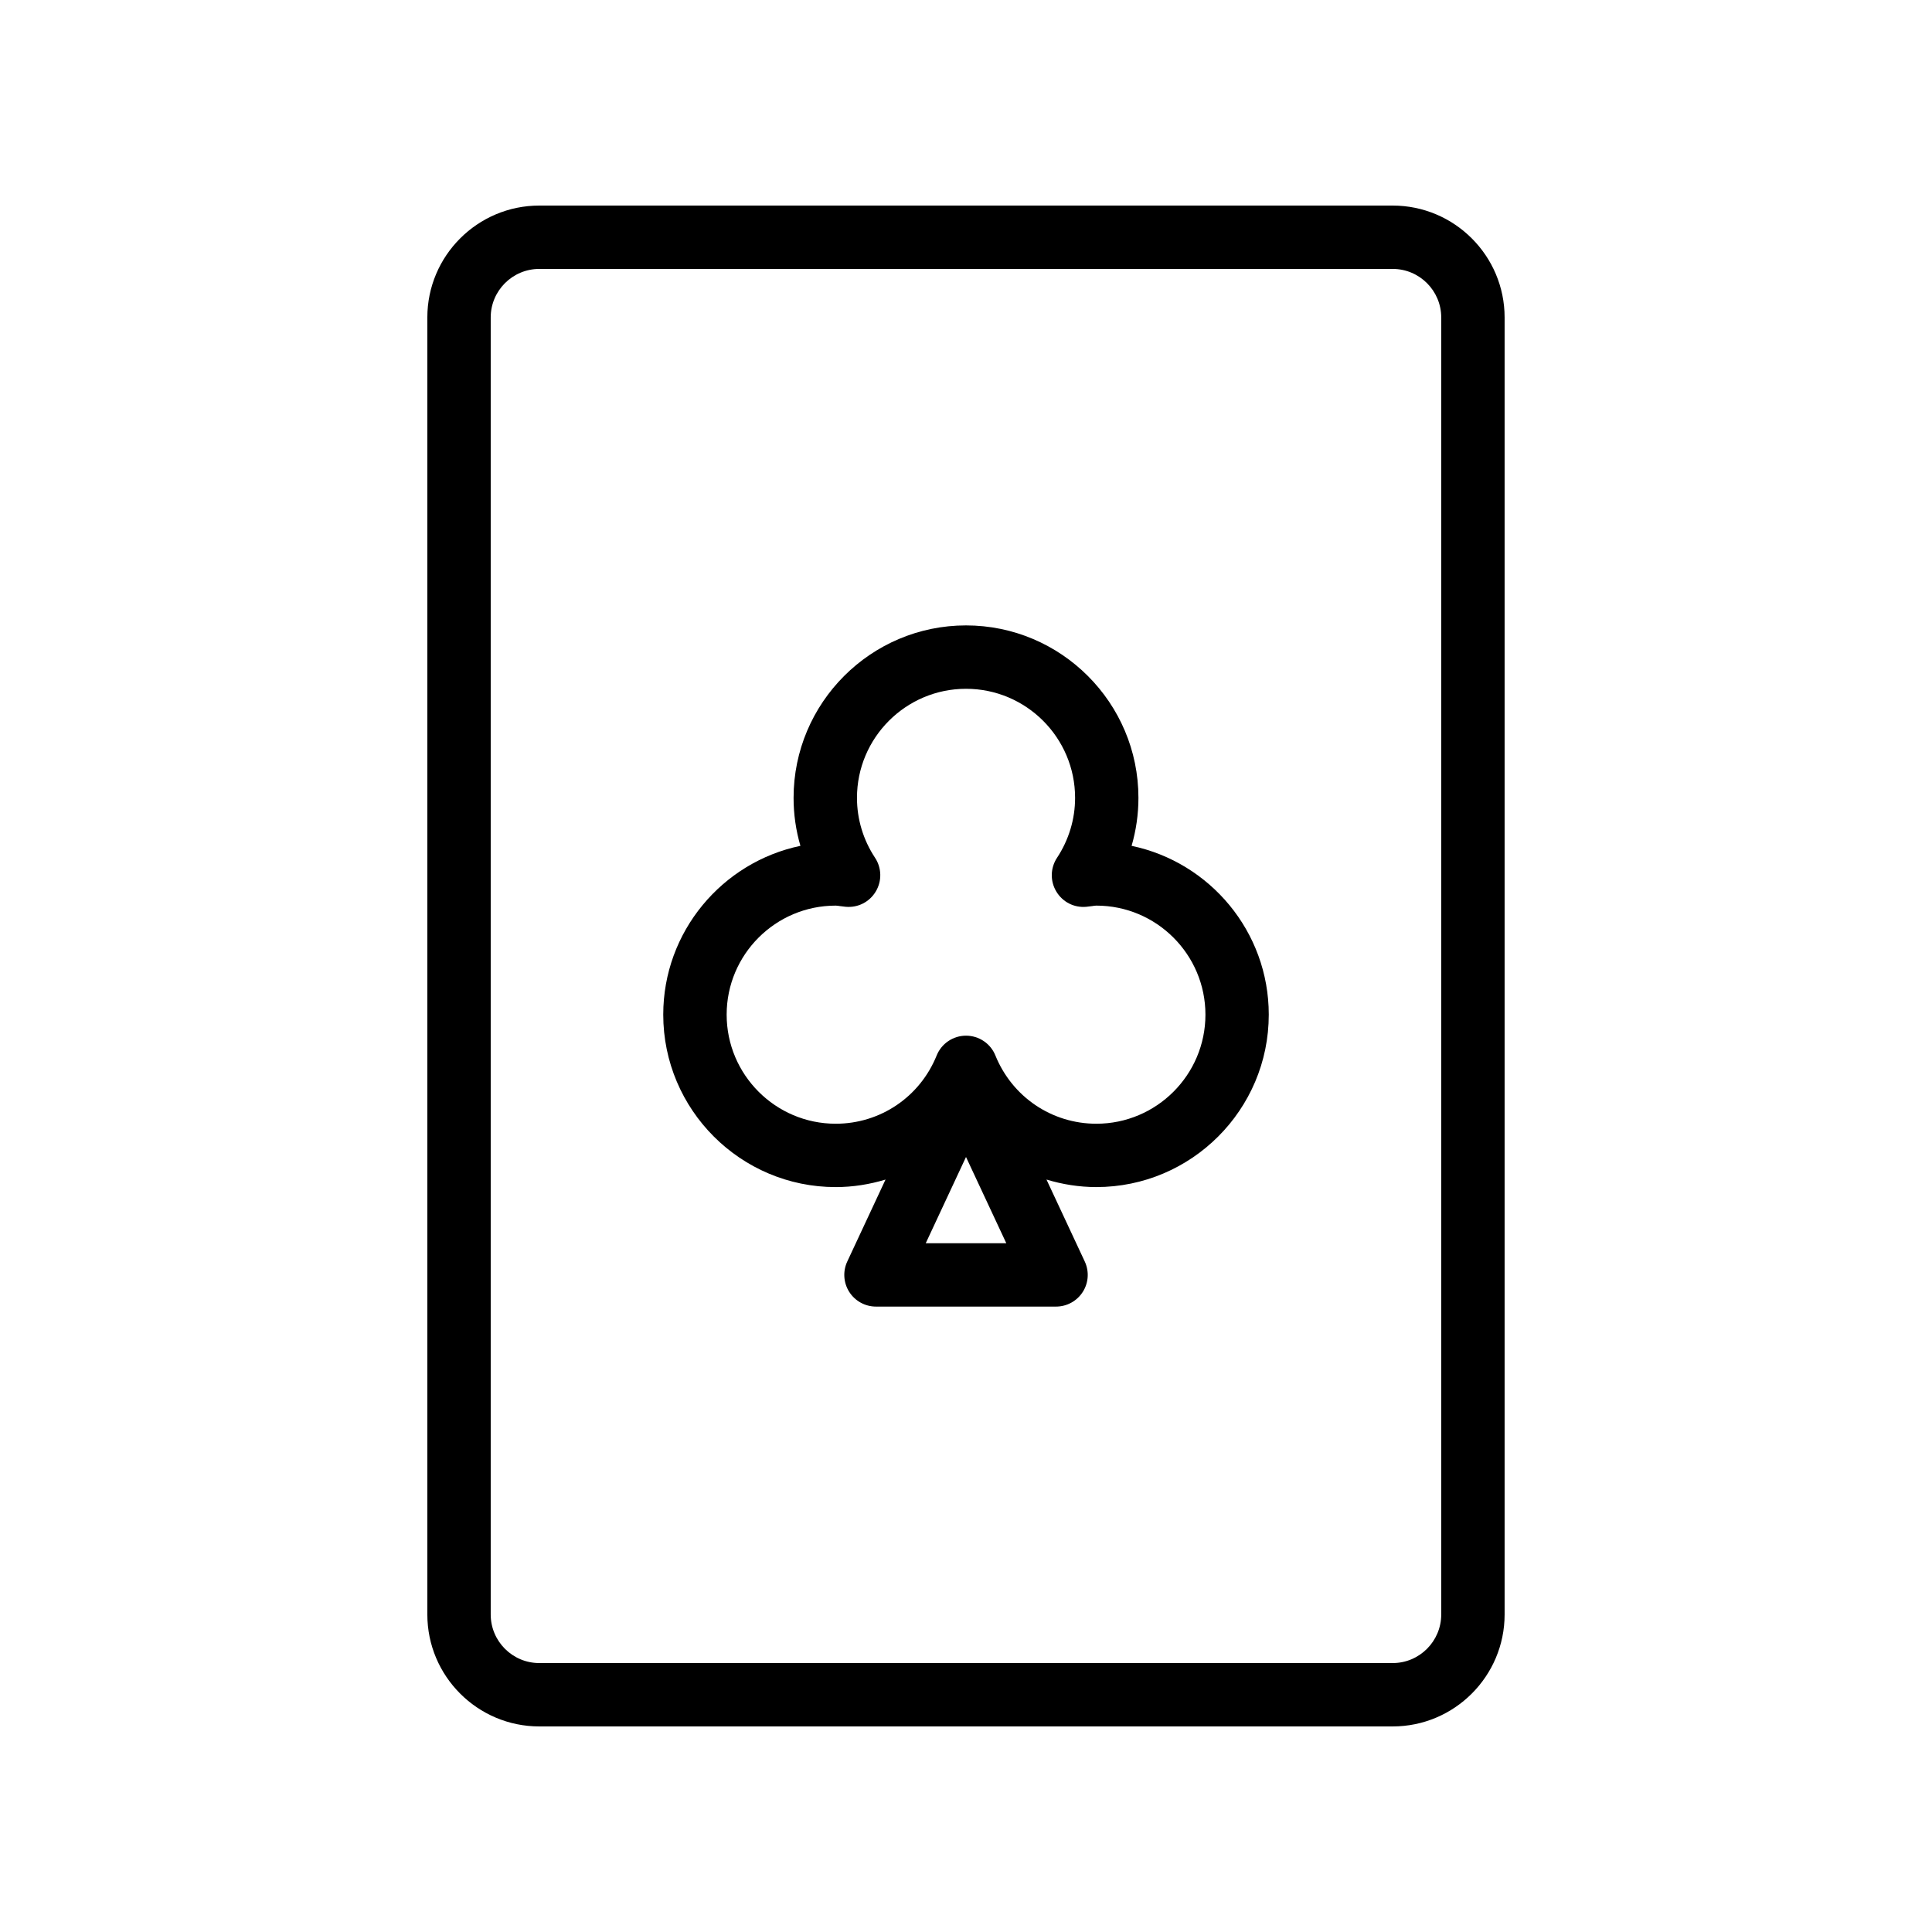
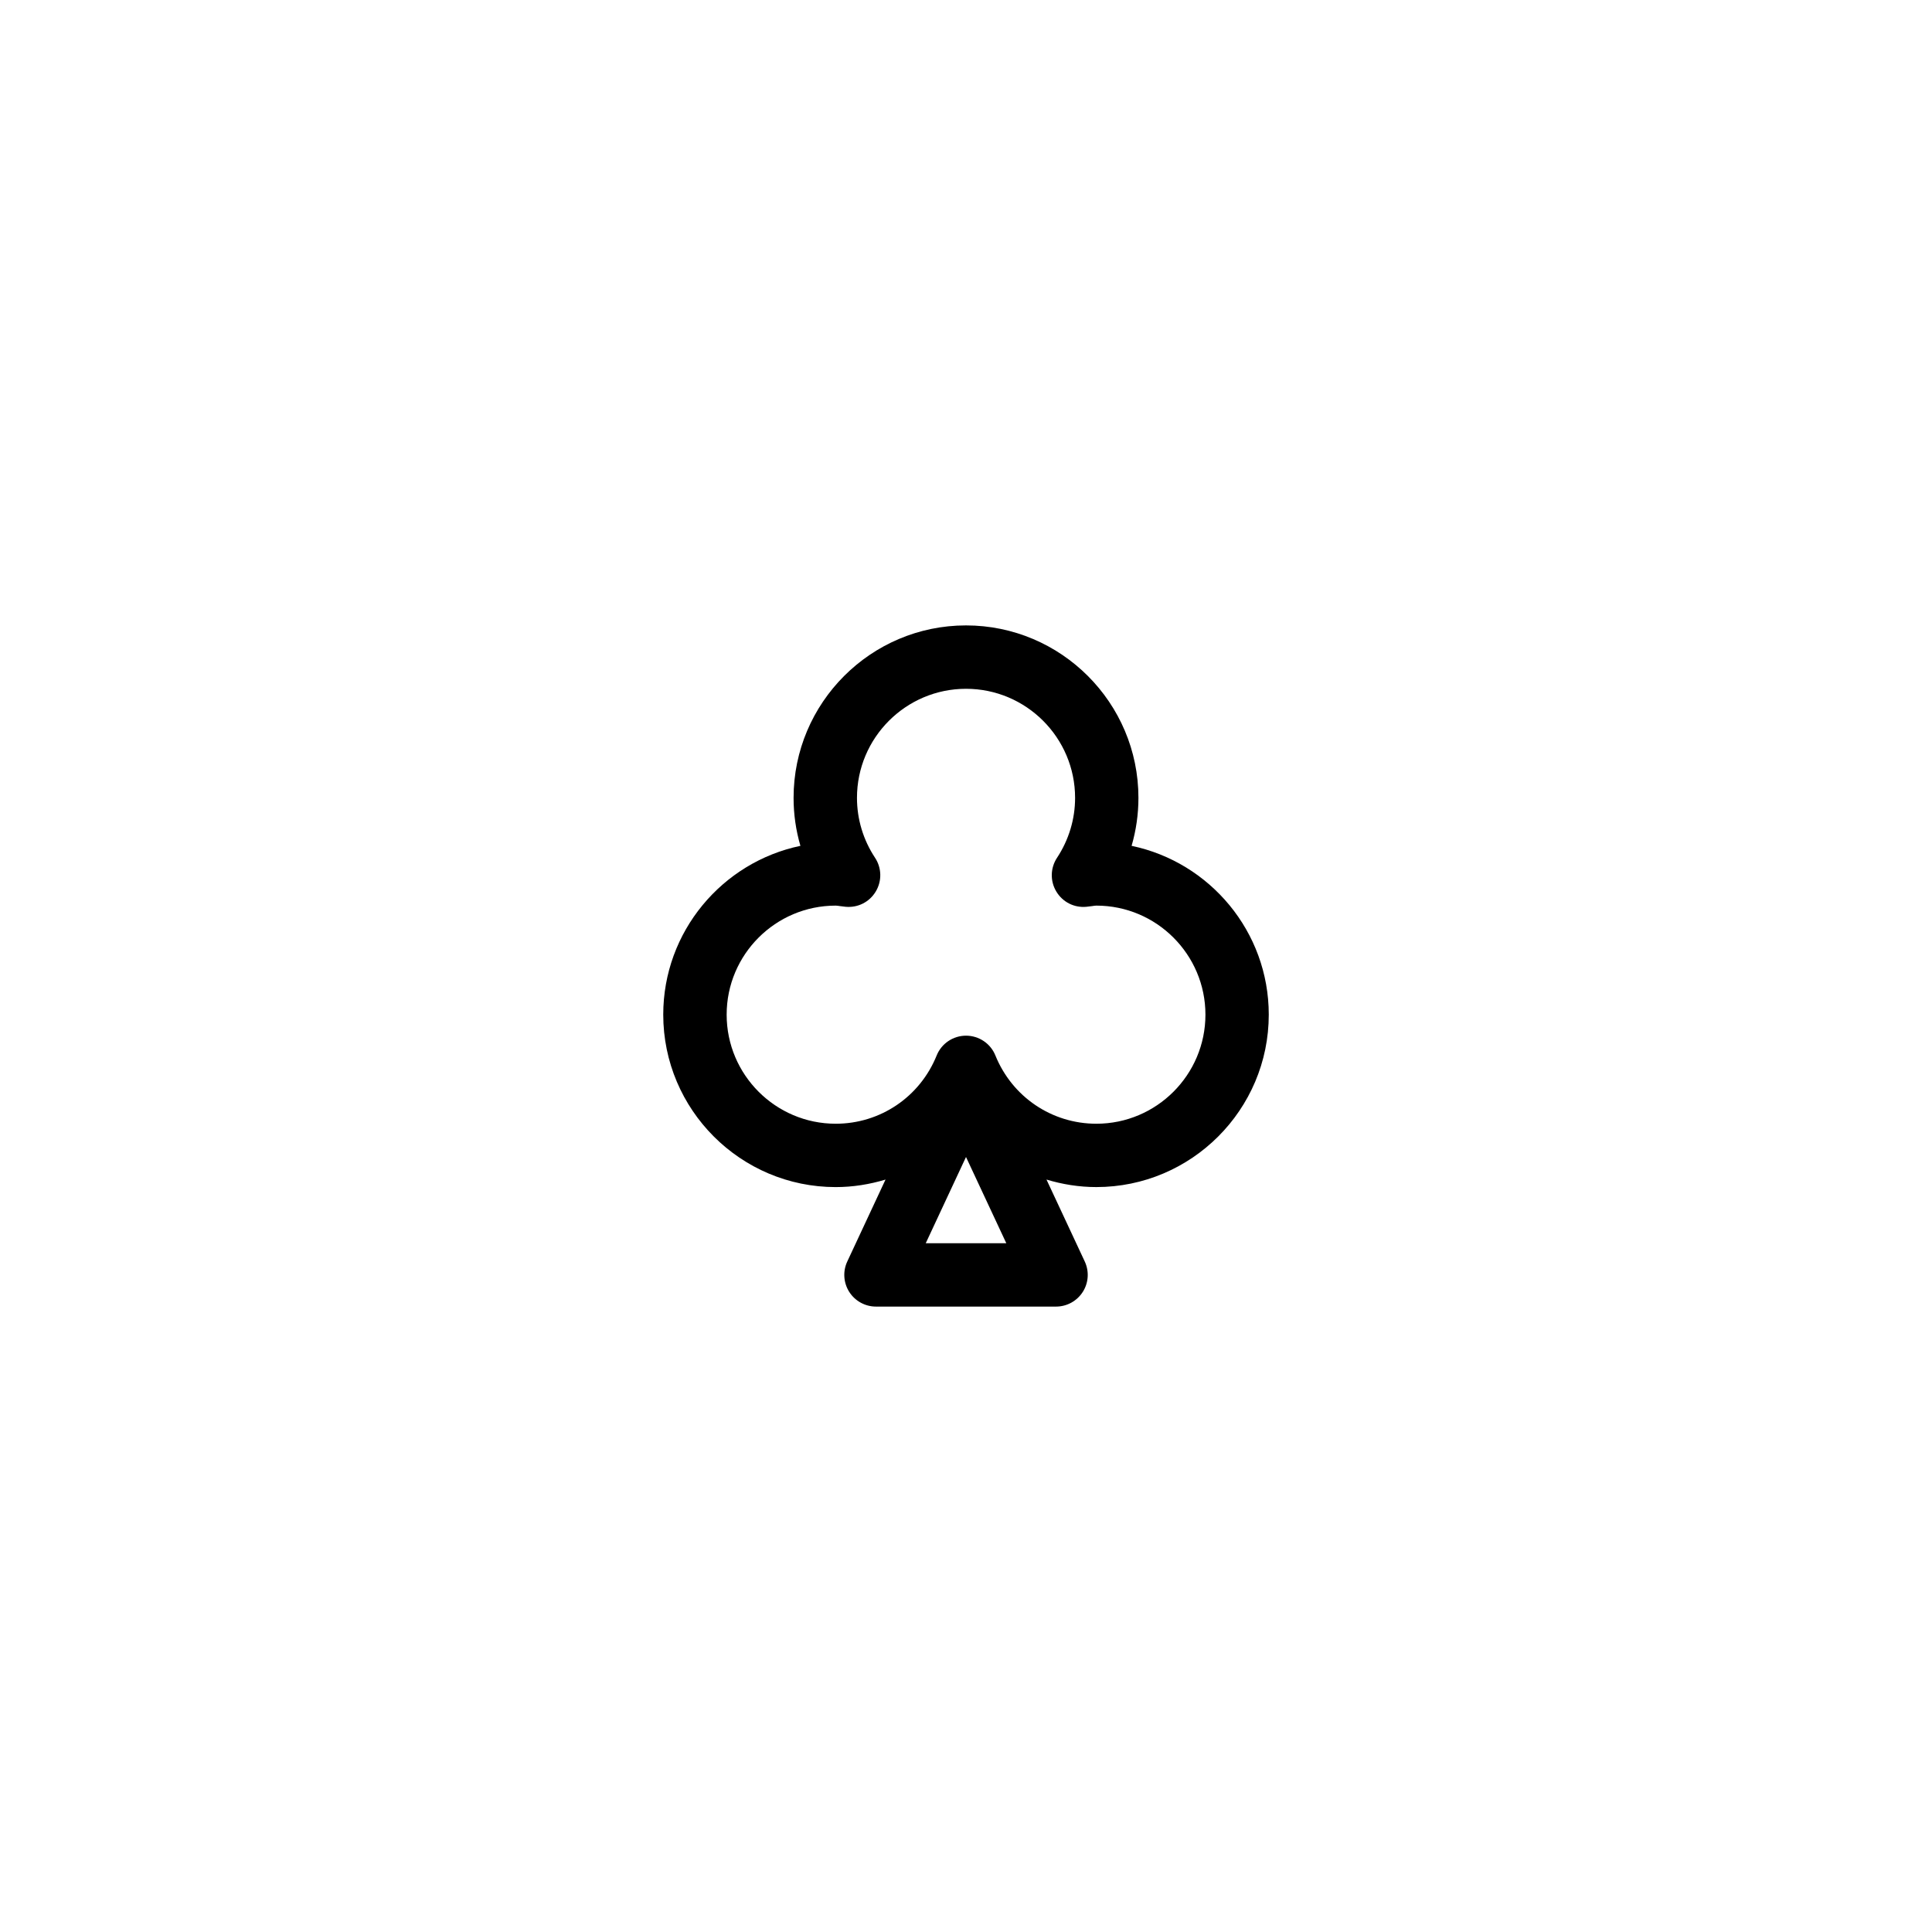
<svg xmlns="http://www.w3.org/2000/svg" fill="#000000" width="800px" height="800px" version="1.1" viewBox="144 144 512 512">
  <g>
-     <path d="m257.25 228.13v343.72c0 16.363 13.309 29.672 29.668 29.672h226.16c16.352 0 29.66-13.309 29.66-29.668v-343.72c0-16.348-13.309-29.656-29.66-29.656h-226.16c-16.359 0-29.668 13.309-29.668 29.656zm16.793 0c0-7.09 5.773-12.863 12.875-12.863h226.16c7.094 0 12.863 5.773 12.863 12.863v343.72c0 7.106-5.769 12.879-12.863 12.879h-226.16c-7.102 0-12.875-5.773-12.875-12.875z" />
    <path d="m365.47 458.59c4.57 0 8.992-0.723 13.203-1.992l-10.137 21.711c-1.215 2.598-1.016 5.641 0.523 8.062 1.543 2.418 4.215 3.887 7.086 3.887h47.715c2.871 0 5.543-1.469 7.086-3.887 1.543-2.418 1.738-5.461 0.523-8.062l-10.141-21.715c4.211 1.27 8.641 1.992 13.207 1.992 25.199 0 45.699-20.5 45.699-45.699 0-21.992-15.621-40.402-36.352-44.73 1.195-4.109 1.812-8.387 1.812-12.719 0-25.199-20.5-45.699-45.699-45.699-25.191 0-45.691 20.5-45.691 45.699 0 4.336 0.613 8.609 1.812 12.719-20.73 4.328-36.352 22.738-36.352 44.73 0.004 25.203 20.504 45.703 45.703 45.703zm23.863 14.875 10.668-22.852 10.676 22.852zm-23.863-89.469c0.367 0 0.723 0.074 1.074 0.121l1.559 0.188c3.289 0.297 6.32-1.277 7.981-4.043 1.664-2.773 1.59-6.25-0.188-8.945-3.133-4.738-4.789-10.234-4.789-15.875 0-15.941 12.965-28.906 28.898-28.906 15.941 0 28.906 12.965 28.906 28.906 0 5.633-1.656 11.129-4.789 15.883-1.781 2.699-1.852 6.176-0.188 8.938 1.656 2.762 4.691 4.356 7.981 4.043l1.559-0.188c0.352-0.051 0.707-0.121 1.074-0.121 15.941 0 28.906 12.965 28.906 28.898 0 15.941-12.965 28.906-28.906 28.906-11.801 0-22.305-7.102-26.758-18.09-1.277-3.172-4.363-5.246-7.781-5.246-3.418 0-6.504 2.074-7.781 5.246-4.445 10.988-14.941 18.09-26.75 18.09-15.941 0-28.906-12.965-28.906-28.906-0.008-15.934 12.957-28.898 28.898-28.898z" />
  </g>
</svg>